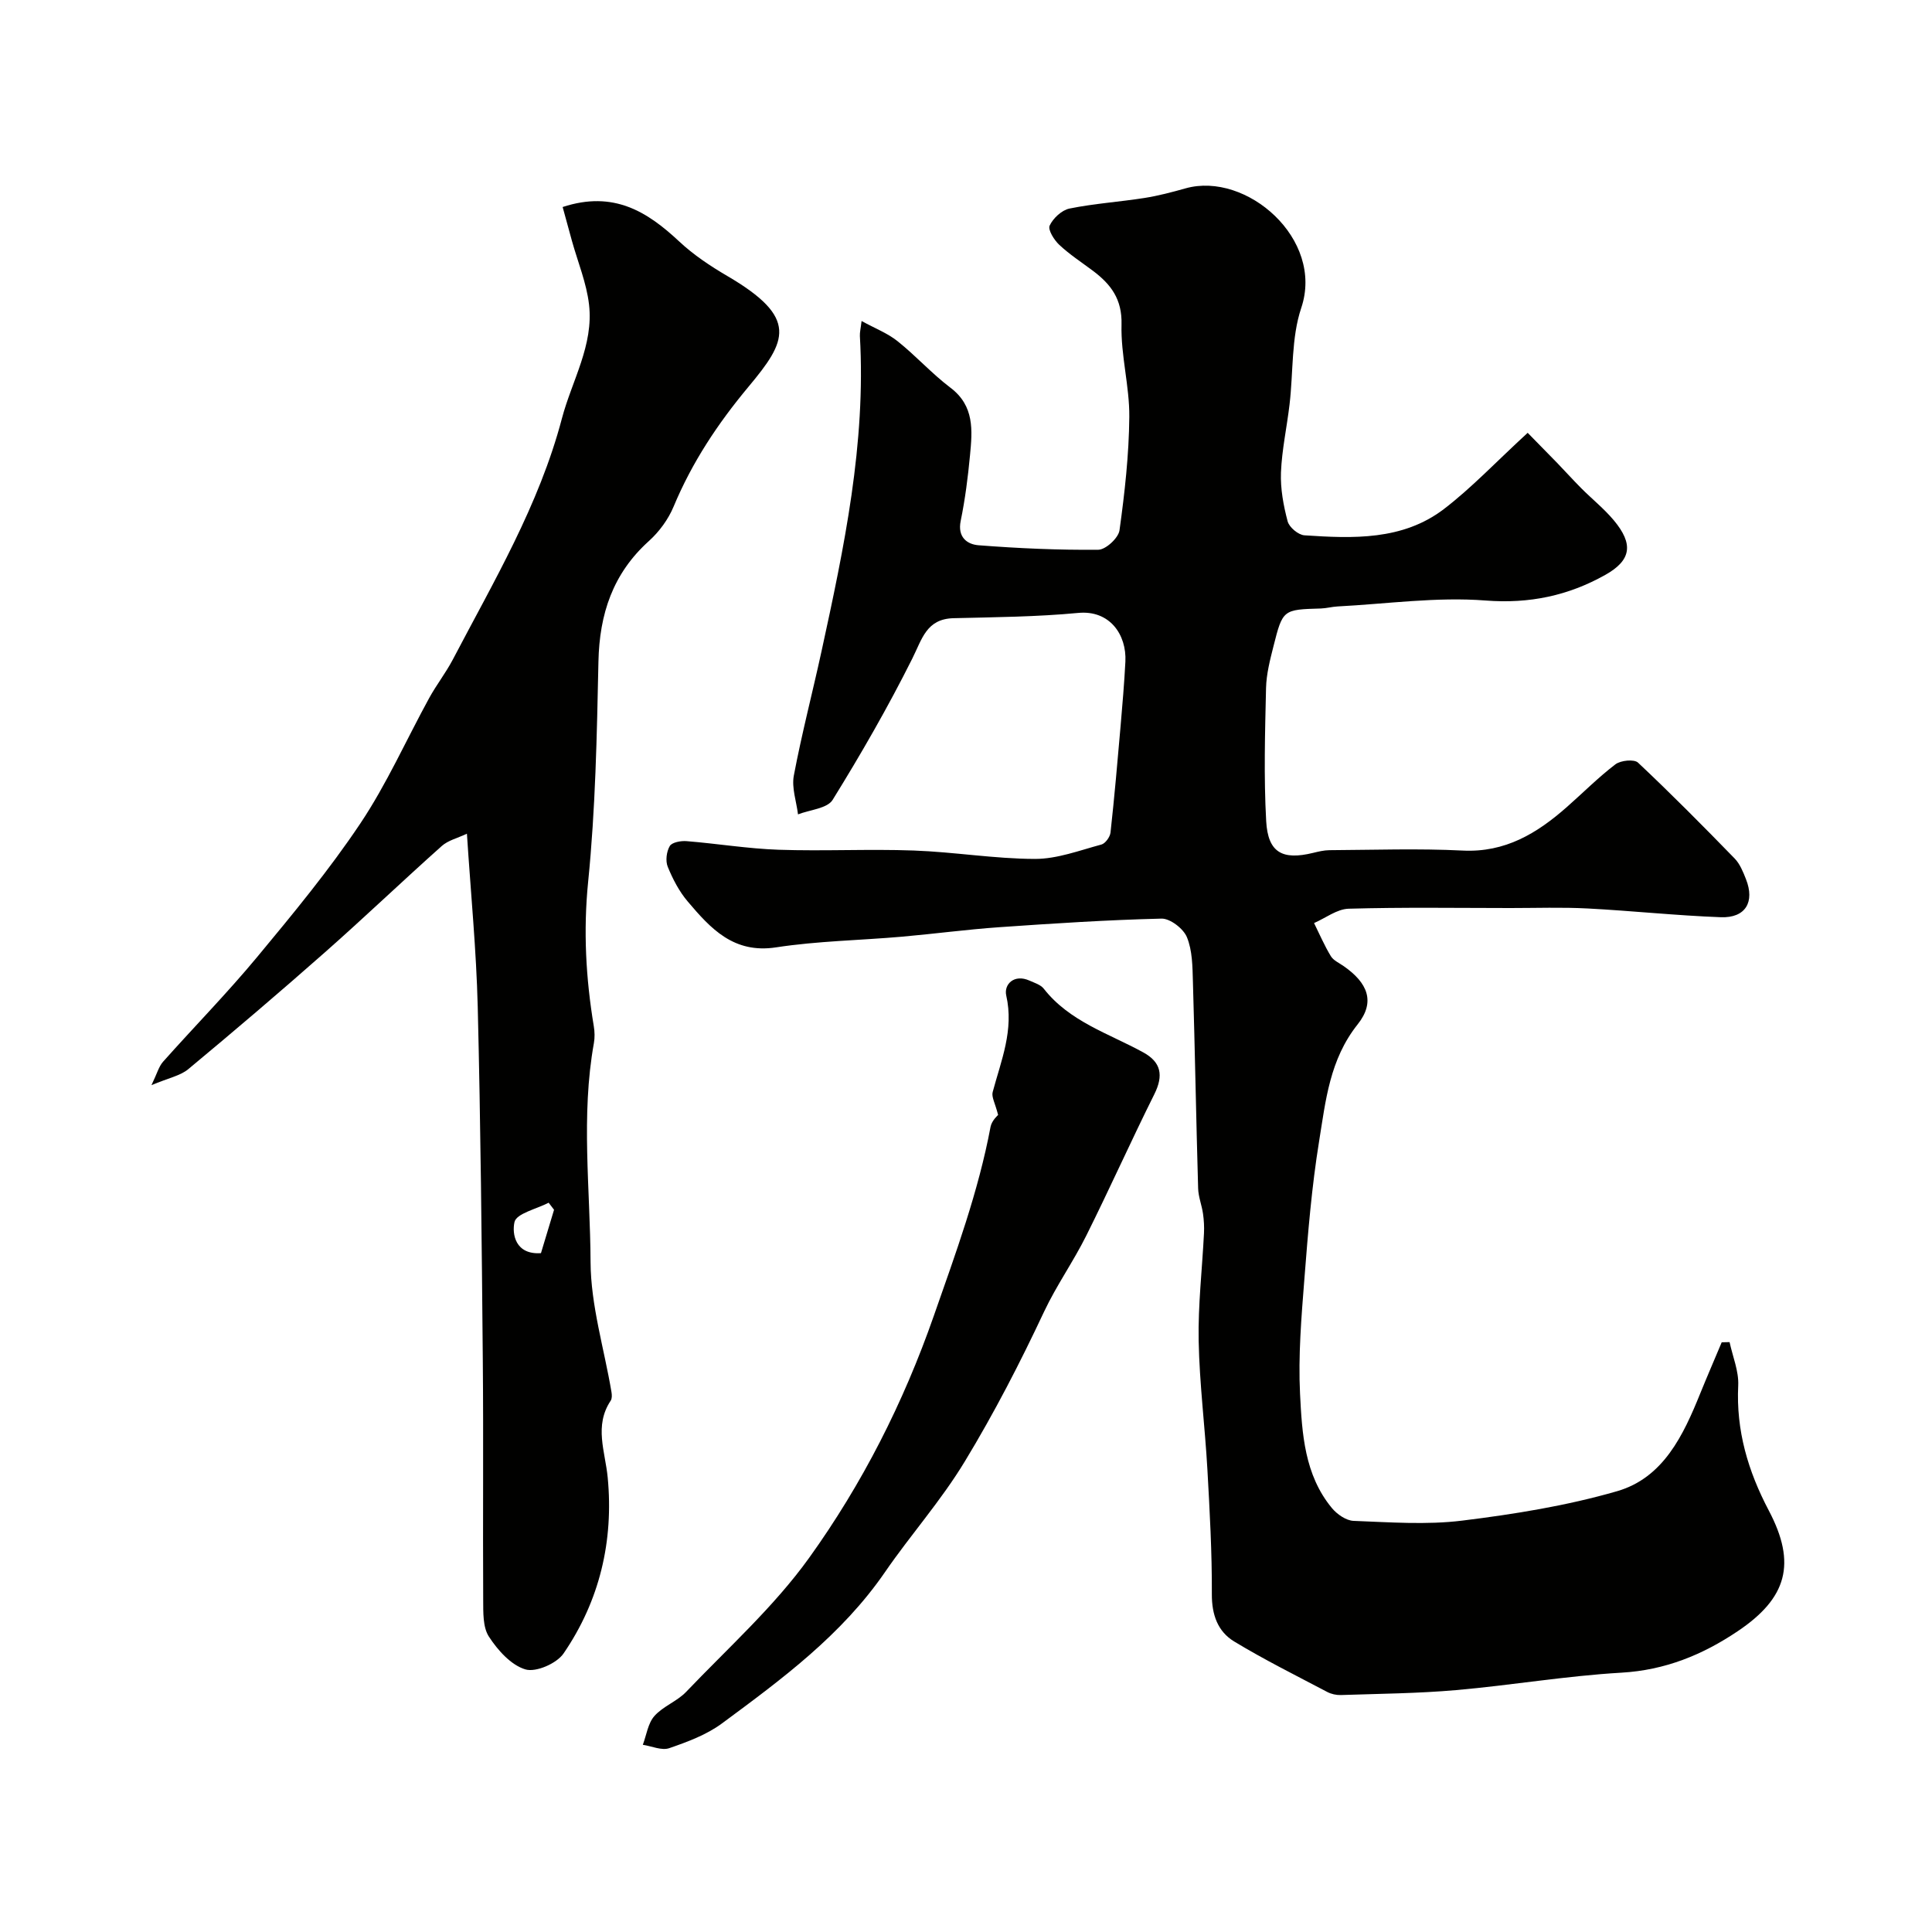
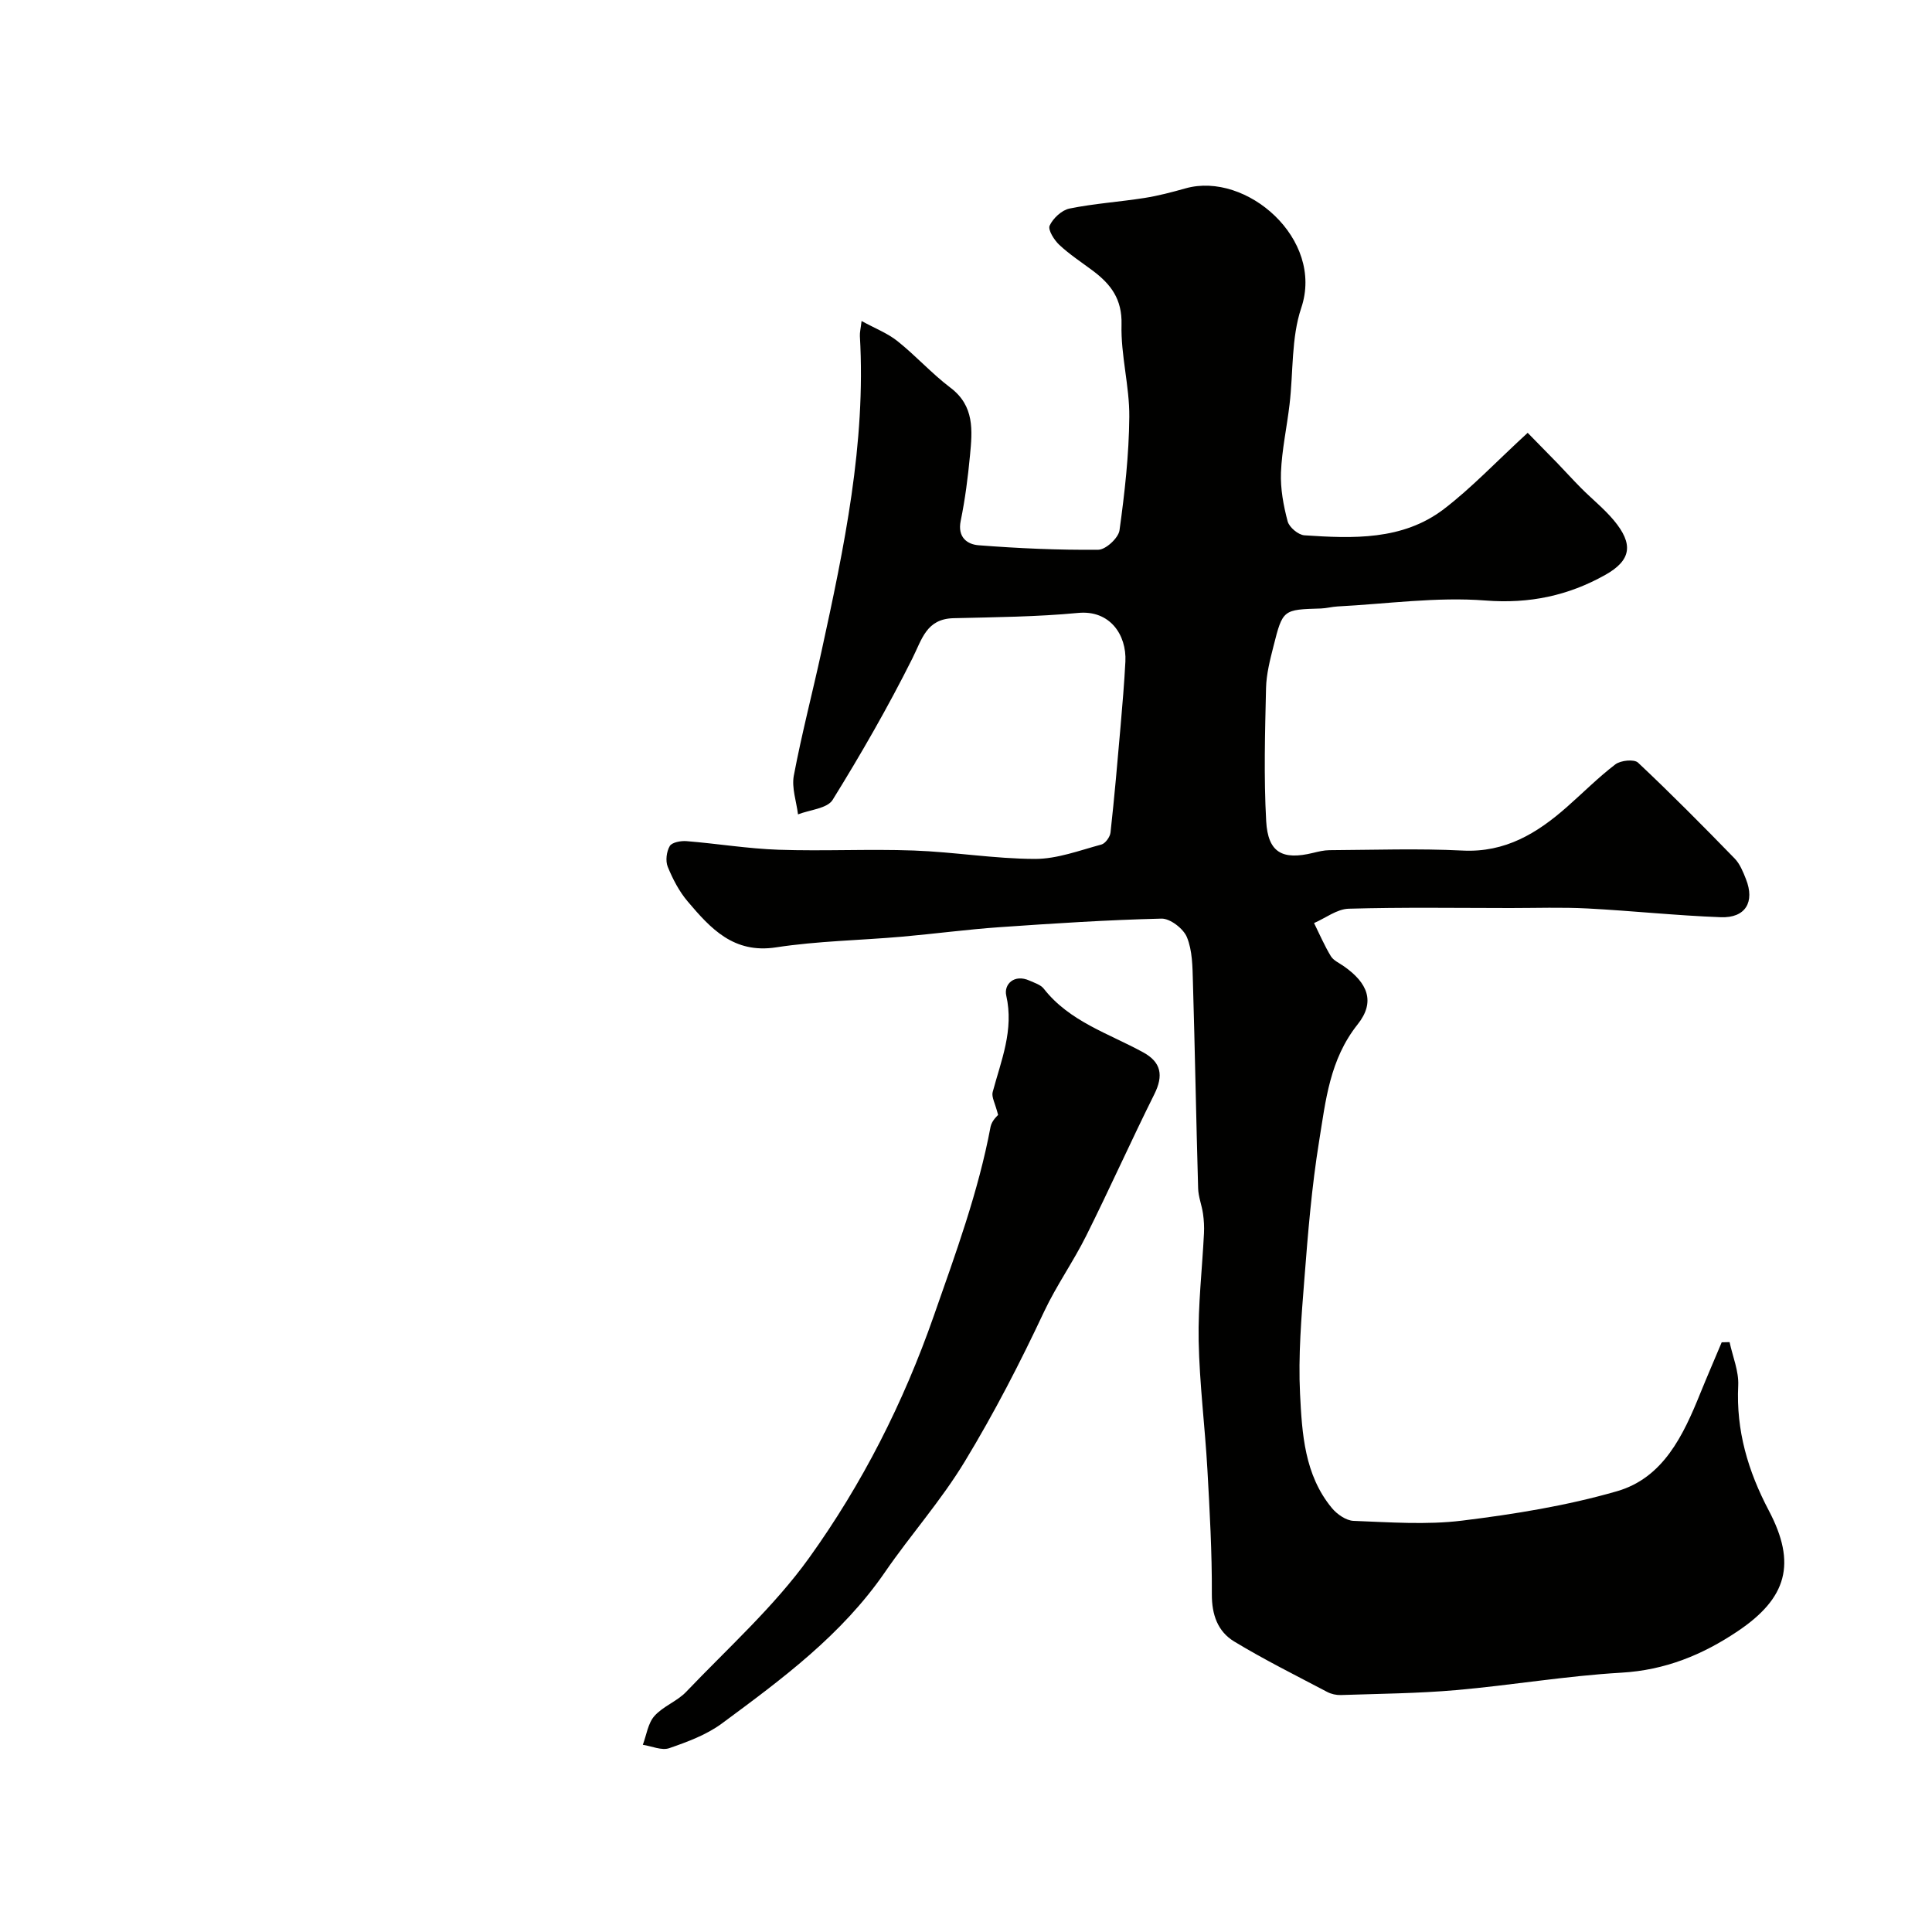
<svg xmlns="http://www.w3.org/2000/svg" enable-background="new 0 0 400 400" viewBox="0 0 400 400">
  <g fill="#010100">
    <path d="m316.29 89.61c2.02 2.06 4.07 4.14 6.1 6.23 1.67 1.73 3.28 3.52 4.98 5.23 2.23 2.24 4.73 4.24 6.75 6.65 4.08 4.89 3.7 8.25-1.79 11.32-7.62 4.27-15.65 6-24.76 5.29-10.13-.79-20.43.7-30.66 1.23-1.14.06-2.27.38-3.42.42-7.85.23-7.91.2-9.83 7.82-.72 2.84-1.47 5.76-1.54 8.65-.21 9.18-.48 18.39.03 27.55.36 6.53 3.36 8.13 9.71 6.58 1.11-.27 2.25-.55 3.38-.56 9.2-.05 18.42-.38 27.59.08 8.83.44 15.42-3.59 21.59-9.03 3.34-2.94 6.5-6.13 10.03-8.82 1.09-.83 3.88-1.11 4.68-.36 6.84 6.43 13.46 13.12 20.01 19.85 1.09 1.12 1.75 2.77 2.34 4.27 1.88 4.74-.09 8.08-5.2 7.89-9.2-.34-18.38-1.33-27.57-1.81-5.32-.28-10.66-.09-16-.09-11.17-.01-22.34-.18-33.49.14-2.41.07-4.77 1.93-7.16 2.97 1.14 2.3 2.15 4.67 3.48 6.86.55.9 1.76 1.42 2.69 2.08 4.9 3.43 6.6 7.33 2.86 12.03-5.81 7.3-6.62 15.8-7.98 24.18-1.53 9.43-2.31 18.99-3.05 28.52-.62 7.91-1.29 15.89-.9 23.79.41 8.25.92 16.79 6.58 23.64 1.06 1.29 2.95 2.61 4.5 2.67 7.49.28 15.09.86 22.47-.05 10.79-1.33 21.66-3.08 32.08-6.09 9.58-2.77 13.71-11.55 17.22-20.23 1.44-3.55 2.97-7.07 4.45-10.6.54-.01 1.09-.02 1.63-.04.64 2.99 1.93 6.02 1.79 8.97-.46 9.34 2.02 17.71 6.33 25.9 5.8 10.99 3.77 18.14-6.46 25-7.28 4.89-15.02 8.05-24.06 8.57-11.44.66-22.8 2.61-34.23 3.61-7.92.69-15.9.75-23.85 1.02-.94.03-1.99-.2-2.82-.64-6.47-3.41-13.03-6.67-19.27-10.45-3.39-2.06-4.64-5.52-4.62-9.79.04-8.6-.44-17.21-.92-25.8-.5-8.89-1.64-17.76-1.81-26.66-.14-7.41.73-14.83 1.1-22.25.07-1.35-.01-2.73-.2-4.07-.25-1.76-.96-3.48-1.01-5.24-.41-14.27-.66-28.54-1.08-42.8-.09-3.1-.1-6.43-1.24-9.2-.72-1.77-3.48-3.9-5.27-3.85-11.21.27-22.42 1-33.61 1.78-6.71.47-13.4 1.37-20.1 1.96-8.69.76-17.48.89-26.08 2.21-8.79 1.35-13.55-3.9-18.29-9.49-1.77-2.08-3.1-4.64-4.14-7.19-.5-1.22-.26-3.15.42-4.3.46-.77 2.31-1.11 3.48-1.01 6.35.51 12.68 1.56 19.03 1.78 9.32.32 18.67-.18 27.99.16 8.38.3 16.74 1.72 25.11 1.74 4.59.01 9.22-1.76 13.76-2.98.81-.22 1.78-1.57 1.88-2.48.81-7.35 1.45-14.72 2.09-22.09.38-4.43.76-8.86.99-13.3.28-5.56-3.23-10.71-9.78-10.08-8.55.81-17.19.88-25.79 1.09-5.64.14-6.52 4.32-8.55 8.36-5 10-10.6 19.74-16.49 29.25-1.11 1.8-4.72 2.05-7.17 3.01-.33-2.68-1.34-5.49-.87-8.02 1.63-8.63 3.86-17.14 5.73-25.72 4.69-21.51 9.23-43.05 7.95-65.29-.04-.77.17-1.56.35-3.12 2.81 1.54 5.39 2.53 7.45 4.18 3.8 3.03 7.09 6.71 10.96 9.64 4.99 3.77 4.53 8.86 4.04 13.98-.43 4.55-1.01 9.11-1.93 13.59-.69 3.37 1.34 4.86 3.71 5.04 8.24.64 16.52 1.01 24.78.93 1.54-.01 4.17-2.44 4.39-4.02 1.08-7.78 1.96-15.65 2.03-23.5.05-6.36-1.78-12.75-1.61-19.1.14-5.27-2.2-8.33-5.9-11.12-2.35-1.76-4.84-3.38-6.98-5.38-1.07-1-2.4-3.12-2-3.99.7-1.52 2.5-3.2 4.1-3.53 5.11-1.04 10.35-1.38 15.51-2.19 2.88-.45 5.73-1.21 8.55-2 12.56-3.52 28.74 10.48 23.93 24.76-2.09 6.22-1.63 13.29-2.42 19.96-.55 4.71-1.59 9.39-1.78 14.1-.13 3.36.51 6.84 1.38 10.12.32 1.23 2.2 2.81 3.47 2.9 10.05.67 20.31 1.08 28.85-5.41 5.77-4.41 10.8-9.77 17.38-15.81z" />
-     <path d="m116.49 42.86c10.54-3.46 17.53.96 24.15 7.15 2.95 2.76 6.42 5.07 9.92 7.12 14.91 8.72 12.31 13.47 4.41 22.94-6.41 7.69-11.69 15.66-15.51 24.82-1.1 2.64-2.97 5.19-5.1 7.11-7.48 6.74-10.25 15.11-10.46 24.98-.32 15.21-.61 30.46-2.13 45.57-1.02 10.16-.48 19.99 1.17 29.92.19 1.14.22 2.36.02 3.49-2.71 15.06-.76 30.23-.69 45.32.04 8.98 2.82 17.95 4.33 26.93.1.58.13 1.34-.16 1.78-3.48 5.22-1.13 10.53-.62 15.93 1.25 13.14-1.67 25.5-9.14 36.41-1.42 2.08-5.73 3.96-7.91 3.3-2.97-.89-5.72-3.97-7.54-6.77-1.29-1.97-1.17-5.05-1.19-7.64-.09-16.49.07-32.99-.08-49.48-.22-24.43-.45-48.86-1.05-73.28-.29-11.7-1.43-23.37-2.24-35.85-1.94.92-3.89 1.37-5.2 2.54-8.14 7.26-16.02 14.8-24.2 22.02-9.3 8.21-18.74 16.25-28.28 24.18-1.66 1.38-4.1 1.83-7.63 3.32 1.16-2.41 1.52-3.86 2.4-4.85 6.48-7.28 13.32-14.25 19.53-21.74 7.42-8.94 14.85-17.94 21.3-27.57 5.48-8.19 9.52-17.33 14.28-26.01 1.49-2.71 3.42-5.18 4.86-7.91 8.49-16.21 17.87-31.97 22.61-49.96 2.07-7.84 6.6-15.16 5.61-23.6-.52-4.45-2.31-8.76-3.53-13.13-.64-2.32-1.27-4.64-1.93-7.04zm-1.78 207.61c-.37-.49-.74-.97-1.12-1.46-2.49 1.3-6.67 2.22-7.07 4-.55 2.45.16 6.81 5.48 6.44.85-2.8 1.78-5.89 2.71-8.98z" />
    <path d="m206.65 230.84c-.62-2.44-1.4-3.73-1.13-4.73 1.75-6.55 4.44-12.83 2.81-20.01-.52-2.3 1.65-4.51 4.83-3.07 1.04.47 2.31.85 2.95 1.68 5.34 6.81 13.43 9.25 20.58 13.17 3.71 2.03 4.25 4.77 2.29 8.69-4.83 9.69-9.25 19.58-14.08 29.26-2.67 5.36-6.18 10.32-8.73 15.73-4.98 10.6-10.29 20.91-16.4 30.99-4.98 8.22-11.21 15.18-16.53 22.92-8.98 13.06-21.37 22.18-33.77 31.35-3.18 2.35-7.12 3.81-10.91 5.12-1.56.54-3.63-.42-5.47-.7.76-2.02 1.06-4.45 2.4-5.96 1.79-2.02 4.69-3.03 6.57-5 8.67-9.09 18.19-17.62 25.46-27.74 11-15.32 19.52-32.08 25.83-50.15 4.52-12.92 9.21-25.65 11.74-39.13.27-1.3 1.56-2.42 1.56-2.42z" />
  </g>
</svg>